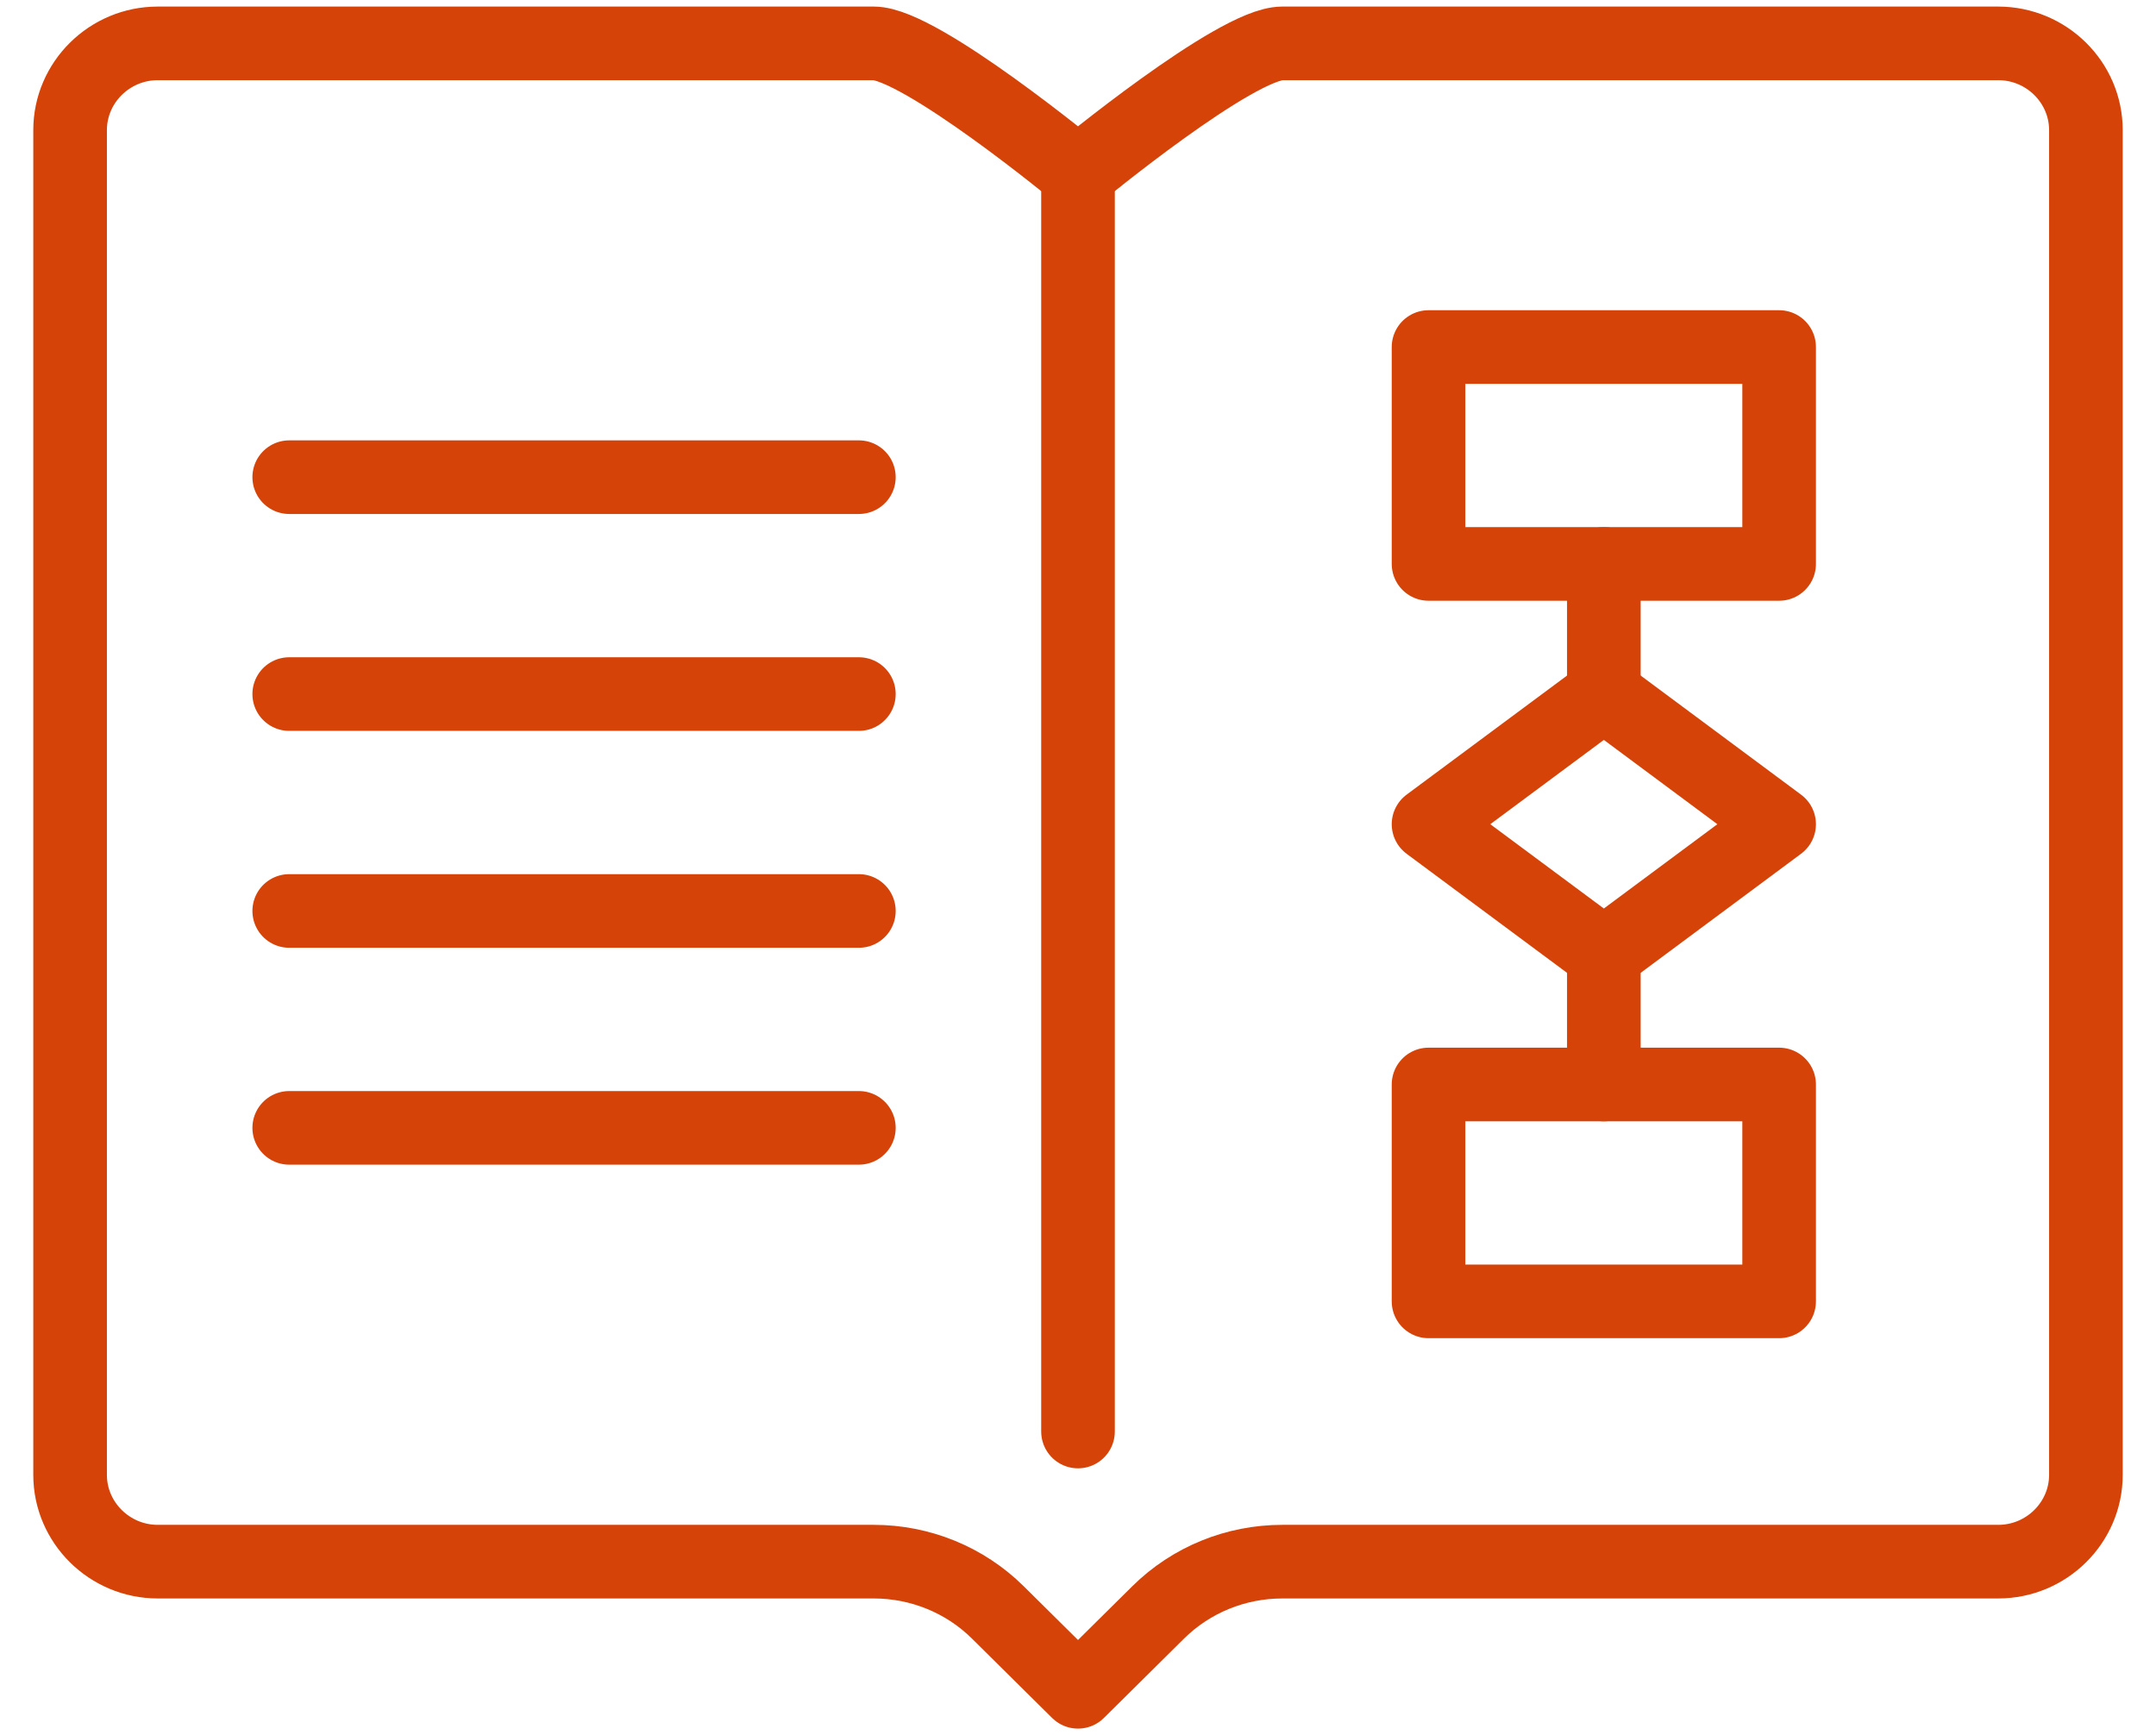
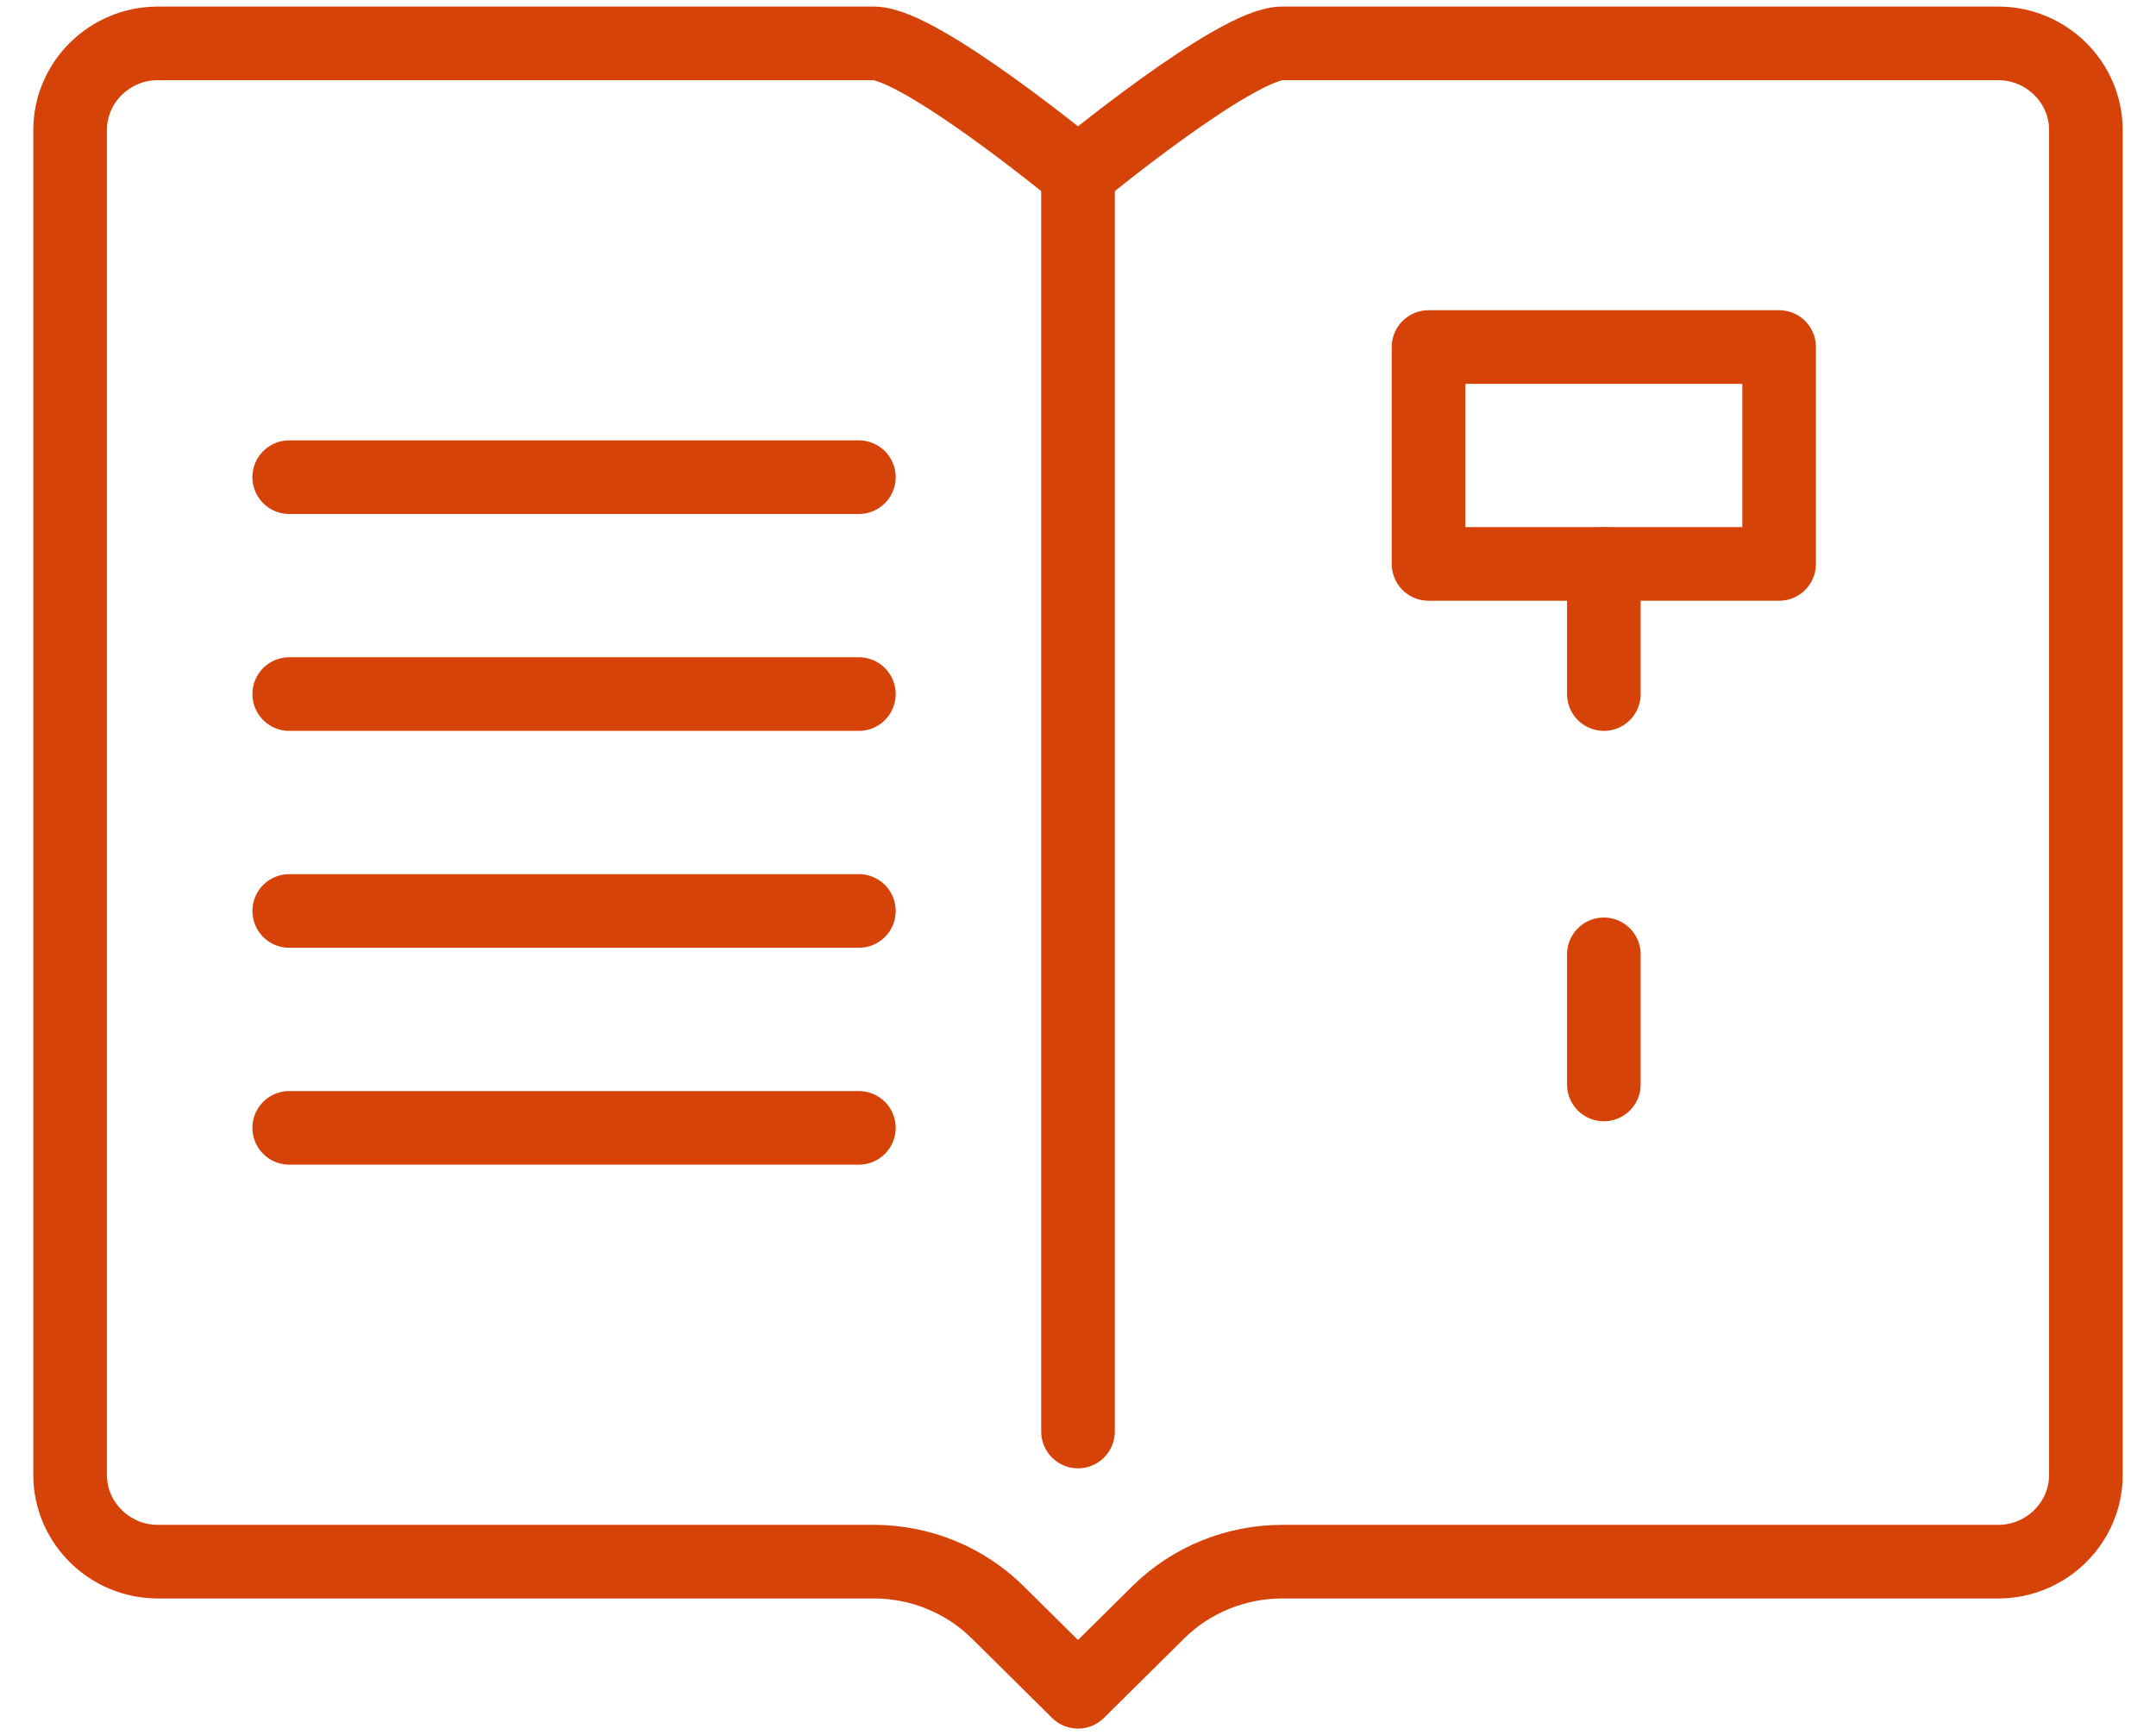
<svg xmlns="http://www.w3.org/2000/svg" width="41" height="33" viewBox="0 0 41 33" fill="none">
  <g clip-path="url(#clip0_170_3289)">
    <path d="M39.667 28.05C39.667 28.957 38.917 29.7 38 29.7H24.384C23.5 29.7 22.65 30.046 22.025 30.665L20.5 32.175L18.975 30.665C18.35 30.046 17.5 29.7 16.617 29.7H3C2.083 29.7 1.333 28.957 1.333 28.05V2.475C1.333 1.567 2.083 0.825 3 0.825H16.617C17.5 0.825 20.5 3.3 20.5 3.3C20.5 3.3 23.5 0.825 24.384 0.825H38C38.917 0.825 39.667 1.567 39.667 2.475V28.05Z" stroke="#D54309" stroke-width="1.4" stroke-linecap="round" stroke-linejoin="round" />
    <path d="M20.5 3.3V27.225" stroke="#D54309" stroke-width="1.4" stroke-linecap="round" stroke-linejoin="round" />
    <path d="M5.5 9.075H16.333" stroke="#D54309" stroke-width="1.4" stroke-linecap="round" stroke-linejoin="round" />
    <path d="M5.5 13.2H16.333" stroke="#D54309" stroke-width="1.4" stroke-linecap="round" stroke-linejoin="round" />
    <path d="M5.5 17.325H16.333" stroke="#D54309" stroke-width="1.4" stroke-linecap="round" stroke-linejoin="round" />
    <path d="M5.5 21.45H16.333" stroke="#D54309" stroke-width="1.4" stroke-linecap="round" stroke-linejoin="round" />
    <path d="M33.833 6.6H27.166V10.725H33.833V6.6Z" stroke="#D54309" stroke-width="1.4" stroke-linecap="round" stroke-linejoin="round" />
    <path d="M30.5 10.725V13.2" stroke="#D54309" stroke-width="1.4" stroke-linecap="round" stroke-linejoin="round" />
-     <path d="M33.833 20.625H27.166V24.75H33.833V20.625Z" stroke="#D54309" stroke-width="1.4" stroke-linecap="round" stroke-linejoin="round" />
    <path d="M30.5 18.15V20.625" stroke="#D54309" stroke-width="1.4" stroke-linecap="round" stroke-linejoin="round" />
-     <path d="M27.166 15.675L30.5 18.15L33.833 15.675L30.5 13.2L27.166 15.675Z" stroke="#D54309" stroke-width="1.4" stroke-linecap="round" stroke-linejoin="round" />
  </g>
  <defs>
    <clipPath id="clip0_170_3289">
      <rect width="40" height="33" fill="white" transform="translate(0.5)" />
    </clipPath>
  </defs>
</svg>